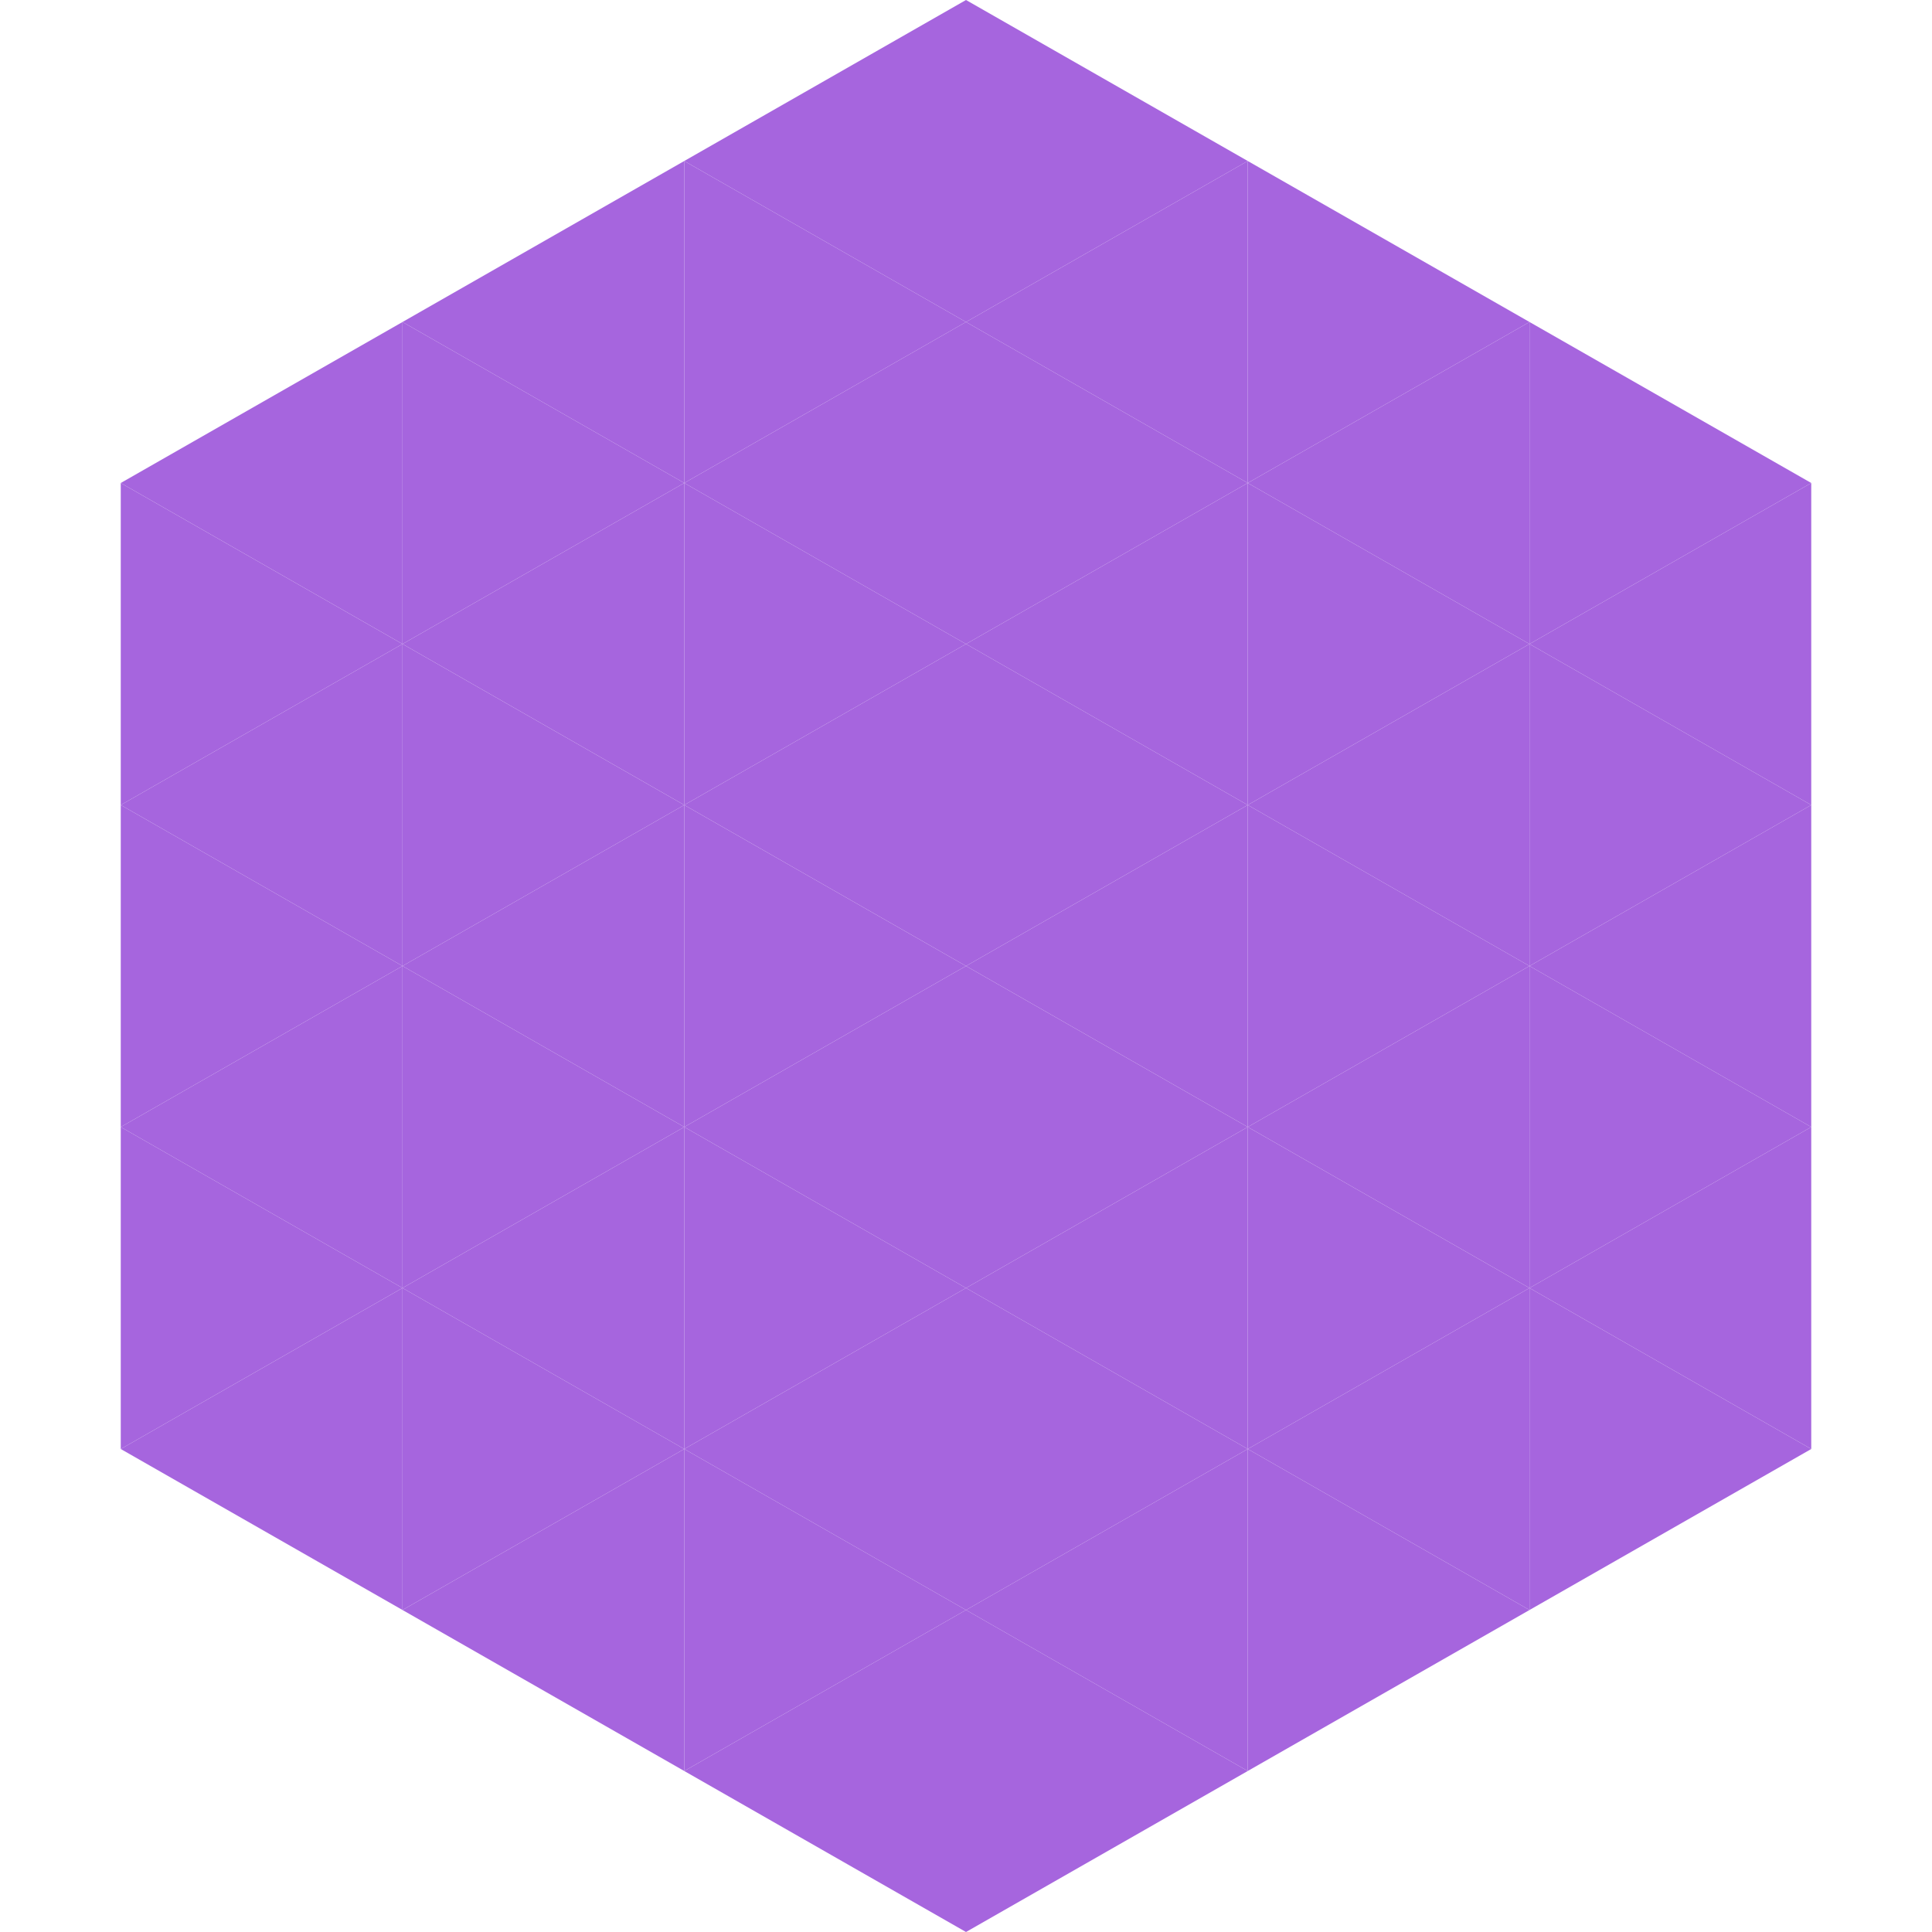
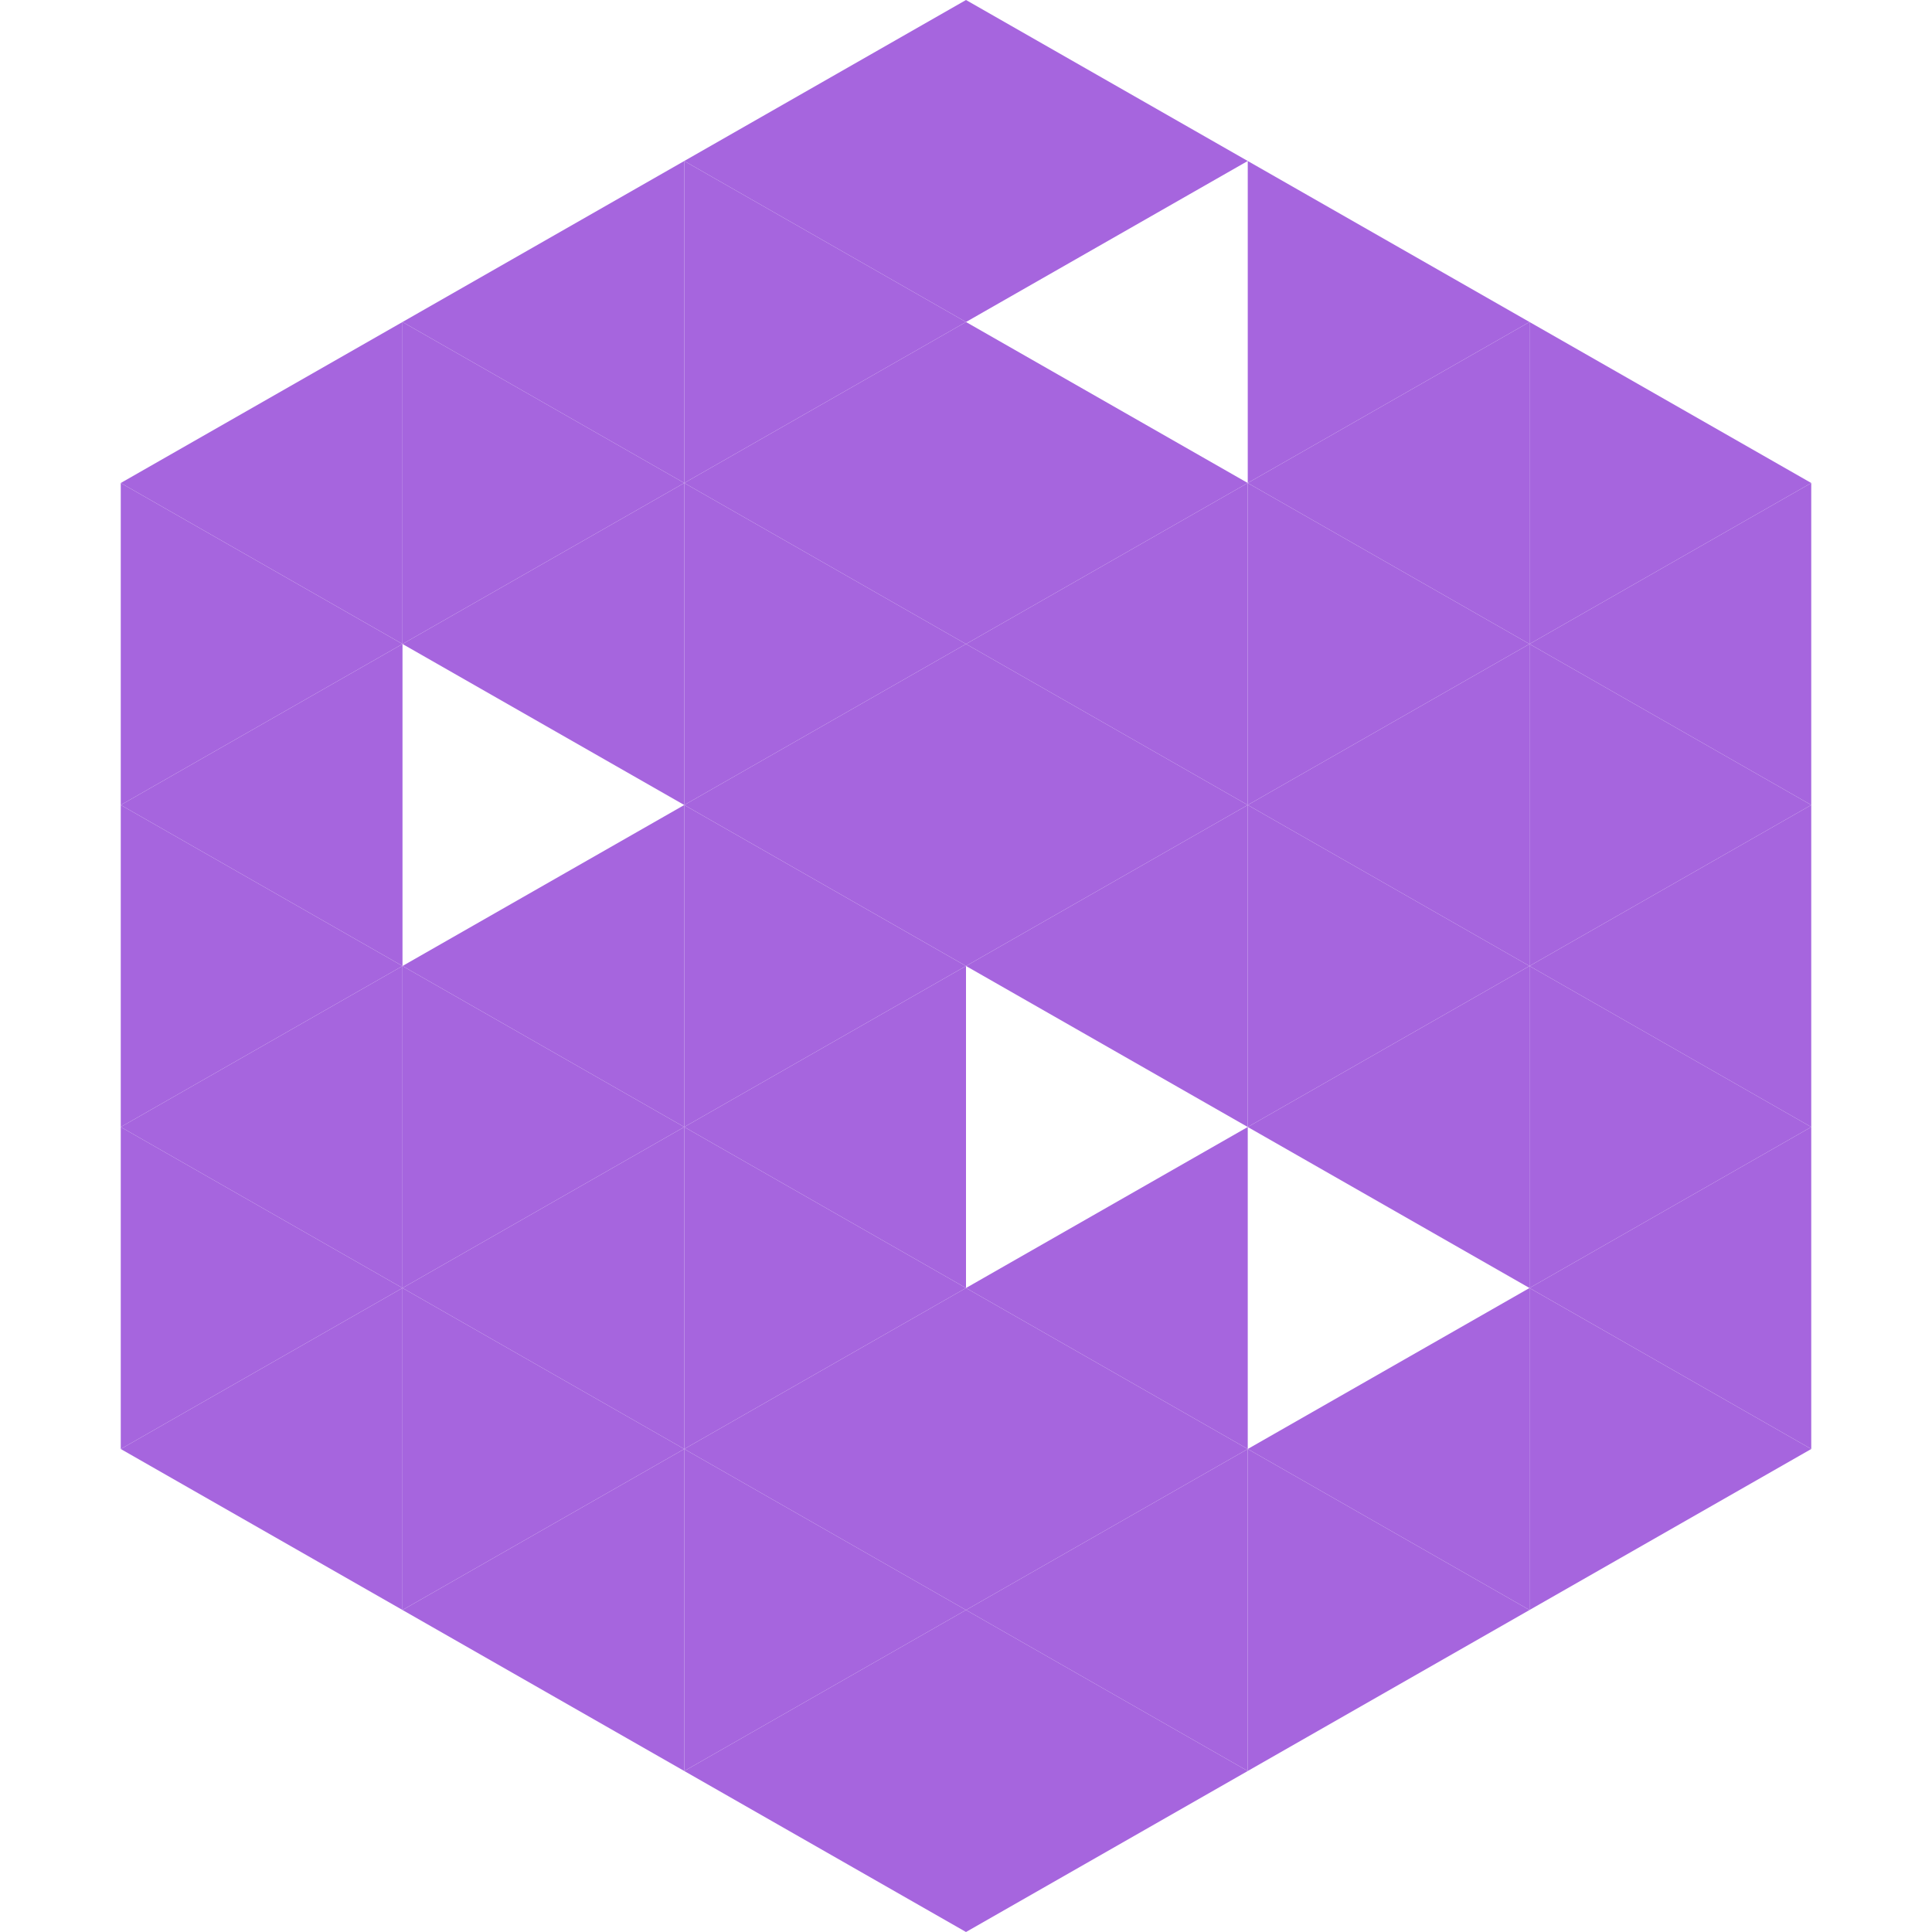
<svg xmlns="http://www.w3.org/2000/svg" width="240" height="240">
  <polygon points="50,40 15,60 50,80" style="fill:rgb(166,101,222)" />
  <polygon points="190,40 225,60 190,80" style="fill:rgb(166,101,222)" />
  <polygon points="15,60 50,80 15,100" style="fill:rgb(166,101,222)" />
  <polygon points="225,60 190,80 225,100" style="fill:rgb(166,101,222)" />
  <polygon points="50,80 15,100 50,120" style="fill:rgb(166,101,222)" />
  <polygon points="190,80 225,100 190,120" style="fill:rgb(166,101,222)" />
  <polygon points="15,100 50,120 15,140" style="fill:rgb(166,101,222)" />
  <polygon points="225,100 190,120 225,140" style="fill:rgb(166,101,222)" />
  <polygon points="50,120 15,140 50,160" style="fill:rgb(166,101,222)" />
  <polygon points="190,120 225,140 190,160" style="fill:rgb(166,101,222)" />
  <polygon points="15,140 50,160 15,180" style="fill:rgb(166,101,222)" />
  <polygon points="225,140 190,160 225,180" style="fill:rgb(166,101,222)" />
  <polygon points="50,160 15,180 50,200" style="fill:rgb(166,101,222)" />
  <polygon points="190,160 225,180 190,200" style="fill:rgb(166,101,222)" />
  <polygon points="15,180 50,200 15,220" style="fill:rgb(255,255,255); fill-opacity:0" />
  <polygon points="225,180 190,200 225,220" style="fill:rgb(255,255,255); fill-opacity:0" />
  <polygon points="50,0 85,20 50,40" style="fill:rgb(255,255,255); fill-opacity:0" />
  <polygon points="190,0 155,20 190,40" style="fill:rgb(255,255,255); fill-opacity:0" />
  <polygon points="85,20 50,40 85,60" style="fill:rgb(166,101,222)" />
  <polygon points="155,20 190,40 155,60" style="fill:rgb(166,101,222)" />
  <polygon points="50,40 85,60 50,80" style="fill:rgb(166,101,222)" />
  <polygon points="190,40 155,60 190,80" style="fill:rgb(166,101,222)" />
  <polygon points="85,60 50,80 85,100" style="fill:rgb(166,101,222)" />
  <polygon points="155,60 190,80 155,100" style="fill:rgb(166,101,222)" />
-   <polygon points="50,80 85,100 50,120" style="fill:rgb(166,101,222)" />
  <polygon points="190,80 155,100 190,120" style="fill:rgb(166,101,222)" />
  <polygon points="85,100 50,120 85,140" style="fill:rgb(166,101,222)" />
  <polygon points="155,100 190,120 155,140" style="fill:rgb(166,101,222)" />
  <polygon points="50,120 85,140 50,160" style="fill:rgb(166,101,222)" />
  <polygon points="190,120 155,140 190,160" style="fill:rgb(166,101,222)" />
  <polygon points="85,140 50,160 85,180" style="fill:rgb(166,101,222)" />
-   <polygon points="155,140 190,160 155,180" style="fill:rgb(166,101,222)" />
  <polygon points="50,160 85,180 50,200" style="fill:rgb(166,101,222)" />
  <polygon points="190,160 155,180 190,200" style="fill:rgb(166,101,222)" />
  <polygon points="85,180 50,200 85,220" style="fill:rgb(166,101,222)" />
  <polygon points="155,180 190,200 155,220" style="fill:rgb(166,101,222)" />
  <polygon points="120,0 85,20 120,40" style="fill:rgb(166,101,222)" />
  <polygon points="120,0 155,20 120,40" style="fill:rgb(166,101,222)" />
  <polygon points="85,20 120,40 85,60" style="fill:rgb(166,101,222)" />
-   <polygon points="155,20 120,40 155,60" style="fill:rgb(166,101,222)" />
  <polygon points="120,40 85,60 120,80" style="fill:rgb(166,101,222)" />
  <polygon points="120,40 155,60 120,80" style="fill:rgb(166,101,222)" />
  <polygon points="85,60 120,80 85,100" style="fill:rgb(166,101,222)" />
  <polygon points="155,60 120,80 155,100" style="fill:rgb(166,101,222)" />
  <polygon points="120,80 85,100 120,120" style="fill:rgb(166,101,222)" />
  <polygon points="120,80 155,100 120,120" style="fill:rgb(166,101,222)" />
  <polygon points="85,100 120,120 85,140" style="fill:rgb(166,101,222)" />
  <polygon points="155,100 120,120 155,140" style="fill:rgb(166,101,222)" />
  <polygon points="120,120 85,140 120,160" style="fill:rgb(166,101,222)" />
-   <polygon points="120,120 155,140 120,160" style="fill:rgb(166,101,222)" />
  <polygon points="85,140 120,160 85,180" style="fill:rgb(166,101,222)" />
  <polygon points="155,140 120,160 155,180" style="fill:rgb(166,101,222)" />
  <polygon points="120,160 85,180 120,200" style="fill:rgb(166,101,222)" />
  <polygon points="120,160 155,180 120,200" style="fill:rgb(166,101,222)" />
  <polygon points="85,180 120,200 85,220" style="fill:rgb(166,101,222)" />
  <polygon points="155,180 120,200 155,220" style="fill:rgb(166,101,222)" />
  <polygon points="120,200 85,220 120,240" style="fill:rgb(166,101,222)" />
  <polygon points="120,200 155,220 120,240" style="fill:rgb(166,101,222)" />
  <polygon points="85,220 120,240 85,260" style="fill:rgb(255,255,255); fill-opacity:0" />
-   <polygon points="155,220 120,240 155,260" style="fill:rgb(255,255,255); fill-opacity:0" />
</svg>